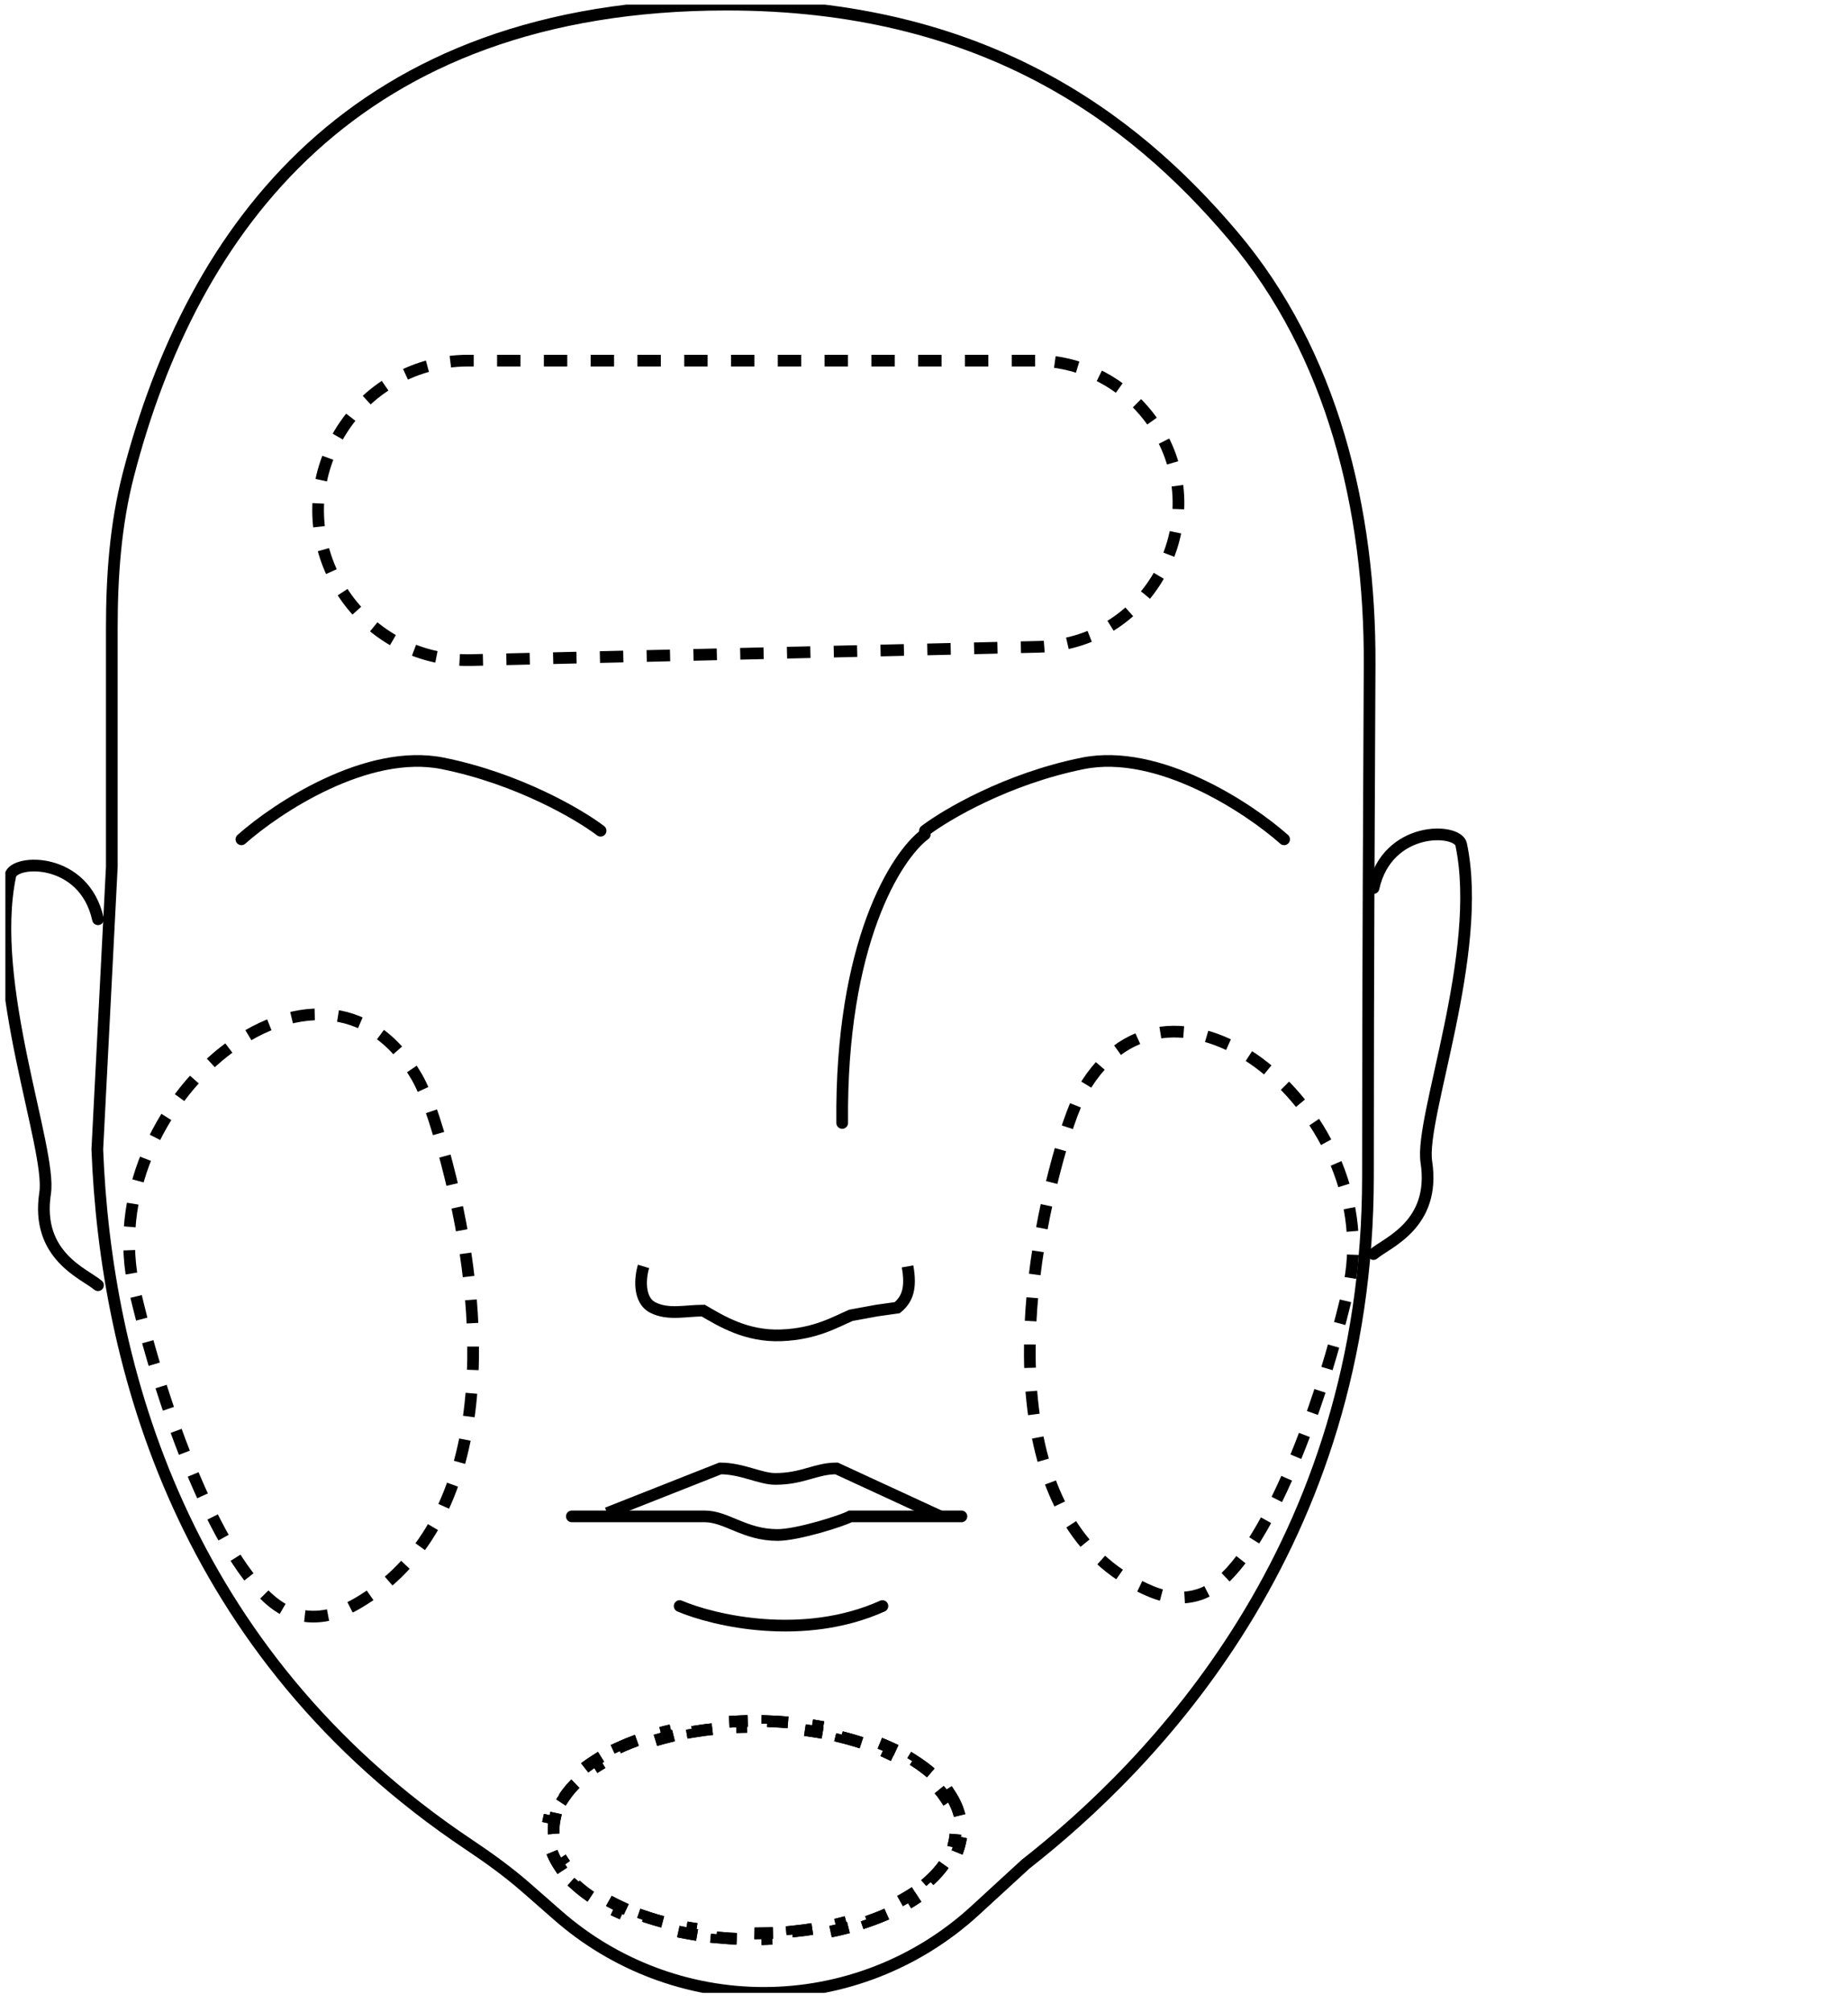
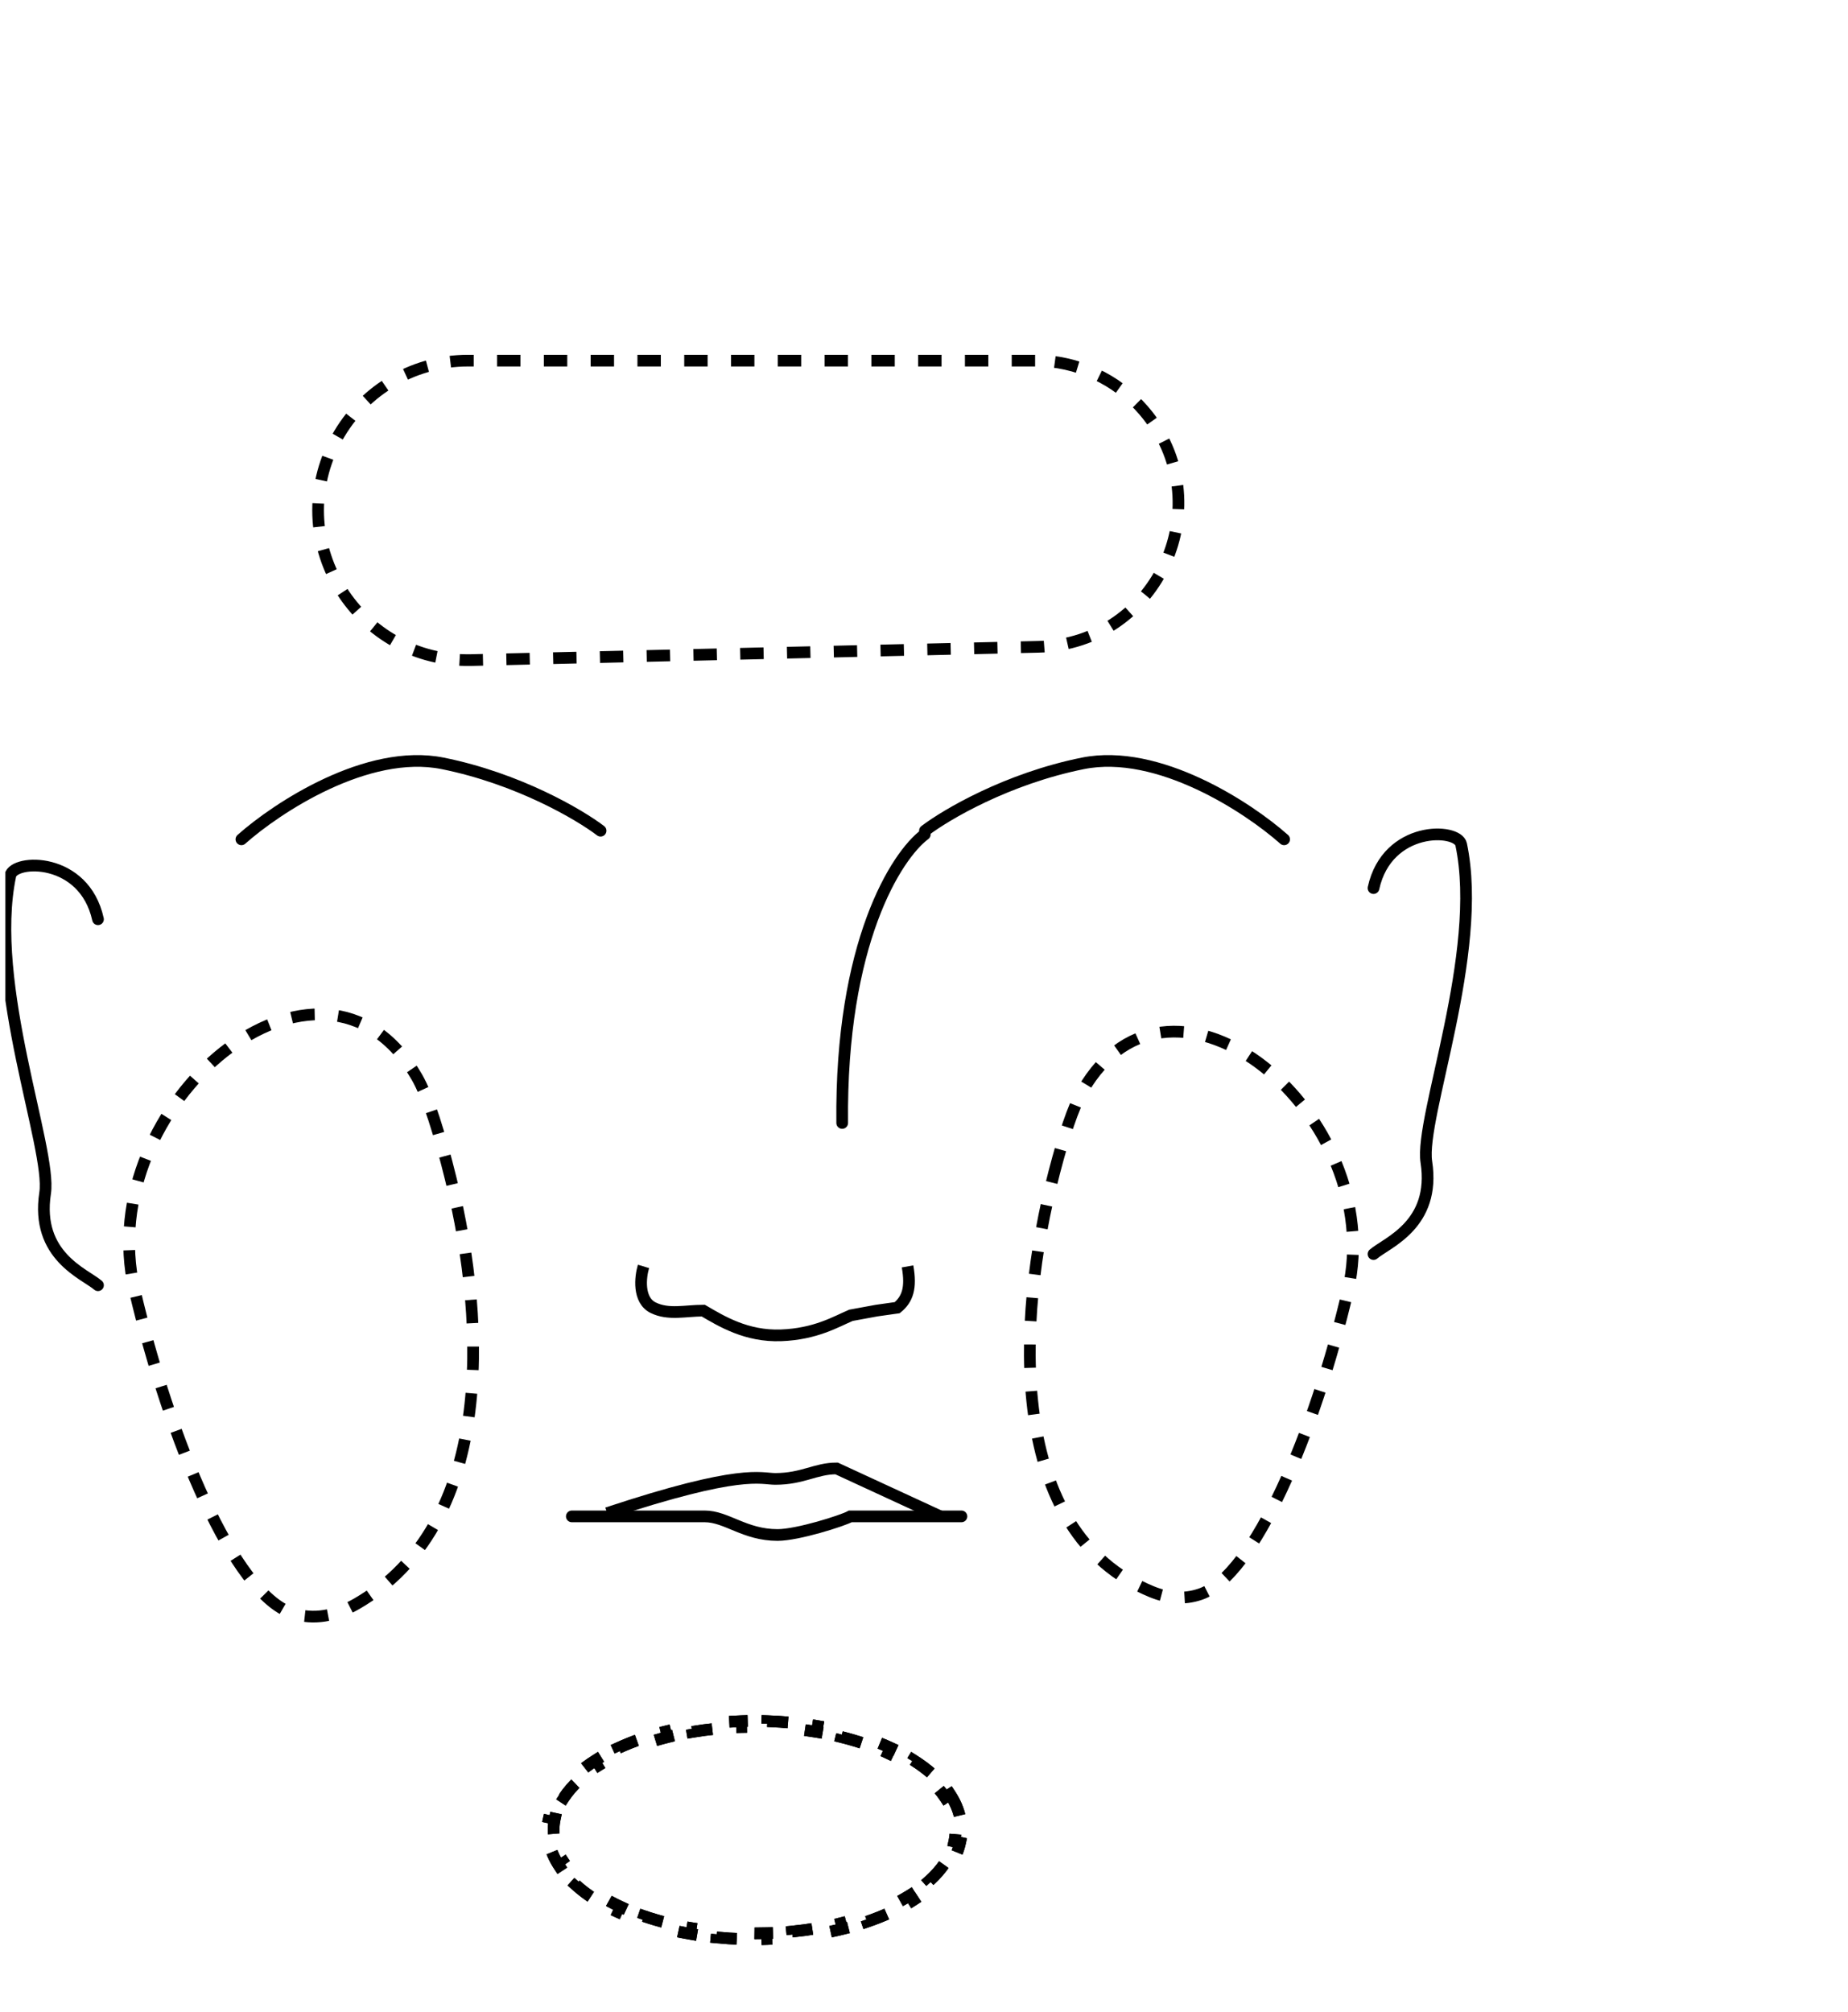
<svg xmlns="http://www.w3.org/2000/svg" width="79" height="86" viewBox="0 0 79 86" fill="none">
  <g id="Frame 163" clip-path="url(#clip0_136_2381)">
    <g id="Group 22">
-       <path id="Vector 16" d="M20.055 78.867C7.741 70.639 4.516 58.316 4.16 49.141L4.78 37.056V26.845C4.78 24.638 4.935 22.425 5.489 20.289C8.209 9.797 15.124 0.198 31.071 0.198C41.953 0.198 48.381 4.953 52.714 10.078C56.974 15.115 58.578 21.802 58.55 28.399C58.528 33.681 58.479 40.879 58.479 50.286C58.479 66.131 49.195 75.5 43.84 79.697L41.678 81.682C39.214 83.943 35.992 85.198 32.648 85.198C29.408 85.198 26.278 84.019 23.843 81.882L22.508 80.712C21.738 80.037 20.907 79.436 20.055 78.867Z" stroke="black" stroke-width="0.5" />
      <path id="Vector 29" d="M58.716 37.967C59.306 35.282 62.314 35.395 62.463 36.099C63.442 40.735 60.685 47.782 60.975 49.674C61.388 52.362 59.286 53.122 58.716 53.613" stroke="black" stroke-width="0.5" stroke-linecap="round" />
      <path id="Vector 30" d="M4.189 39.299C3.598 36.614 0.591 36.727 0.442 37.431C-0.538 42.067 2.22 49.114 1.929 51.006C1.517 53.694 3.618 54.454 4.189 54.945" stroke="black" stroke-width="0.5" stroke-linecap="round" />
      <path id="Vector 19" d="M27.509 54.14C27.373 54.592 27.263 55.579 27.92 55.905C28.577 56.23 29.307 56.03 30.064 56.03C30.839 56.483 31.911 57.142 33.389 57.087C34.866 57.033 35.738 56.503 36.377 56.231L37.471 56.03L38.355 55.905C38.797 55.542 38.961 55.063 38.797 54.14" stroke="black" stroke-width="0.5" />
      <path id="Vector 20" d="M45.07 50.112C45.464 48.593 45.877 47.325 46.28 46.626C50.098 39.99 59.365 47.71 57.624 55.166C56.199 61.268 53.614 67.369 51.309 68.155C50.613 68.392 49.914 68.327 49.232 68.047C43.057 65.514 43.397 56.573 45.07 50.112Z" stroke="black" stroke-width="0.5" stroke-dasharray="1 1" />
      <path id="Vector 21" d="M19.269 50.392C18.803 48.499 18.305 46.889 17.822 46.049C13.759 38.987 3.897 47.203 5.75 55.136C7.267 61.63 10.017 68.122 12.47 68.958C13.411 69.279 14.357 69.081 15.266 68.553C21.038 65.204 20.861 56.874 19.269 50.392Z" stroke="black" stroke-width="0.5" stroke-dasharray="1 1" />
      <path id="Vector 22" d="M44.25 15.417H20.009C17.59 15.417 15.377 16.781 14.29 18.942C12.119 23.258 15.329 28.332 20.159 28.219L44.393 27.652C49.55 27.531 52.252 21.476 48.898 17.557C47.736 16.199 46.038 15.417 44.25 15.417Z" stroke="black" stroke-width="0.5" stroke-dasharray="1 1" />
      <g id="Ellipse 2">
        <path d="M40.613 76.708C40.821 77.024 40.967 77.356 41.041 77.7L40.797 77.753C40.832 77.912 40.85 78.075 40.85 78.239C40.85 78.403 40.832 78.565 40.797 78.724L41.041 78.778C40.967 79.121 40.821 79.453 40.613 79.769L40.404 79.632C40.229 79.897 40.005 80.155 39.733 80.4L39.901 80.586C39.647 80.816 39.356 81.034 39.032 81.237L38.9 81.025C38.616 81.203 38.306 81.37 37.972 81.525L38.077 81.752C37.76 81.898 37.423 82.033 37.068 82.154L36.987 81.918C36.661 82.029 36.32 82.13 35.965 82.218L36.026 82.461C35.683 82.546 35.328 82.62 34.962 82.682L34.92 82.436C34.577 82.494 34.223 82.541 33.861 82.577L33.886 82.826C33.531 82.86 33.169 82.884 32.801 82.896L32.793 82.646C32.616 82.651 32.438 82.654 32.258 82.654C32.078 82.654 31.899 82.651 31.722 82.646L31.714 82.896C31.346 82.884 30.984 82.86 30.63 82.826L30.654 82.577C30.293 82.541 29.939 82.494 29.595 82.436L29.553 82.682C29.188 82.62 28.833 82.546 28.49 82.461L28.55 82.218C28.195 82.13 27.854 82.029 27.529 81.918L27.448 82.154C27.093 82.033 26.756 81.898 26.439 81.752L26.544 81.525C26.209 81.37 25.899 81.203 25.616 81.025L25.483 81.237C25.16 81.034 24.869 80.816 24.615 80.586L24.782 80.4C24.511 80.155 24.286 79.897 24.111 79.632L23.903 79.769C23.695 79.453 23.549 79.121 23.474 78.778L23.718 78.724C23.684 78.565 23.666 78.403 23.666 78.239C23.666 78.075 23.684 77.912 23.718 77.753L23.474 77.7C23.549 77.356 23.695 77.024 23.903 76.708L24.111 76.845C24.286 76.58 24.511 76.322 24.782 76.077L24.615 75.891C24.869 75.661 25.16 75.443 25.483 75.24L25.616 75.452C25.899 75.274 26.209 75.107 26.544 74.953L26.439 74.725C26.756 74.579 27.093 74.445 27.448 74.323L27.529 74.559C27.854 74.448 28.195 74.347 28.55 74.259L28.49 74.016C28.833 73.931 29.188 73.857 29.553 73.795L29.595 74.041C29.939 73.983 30.293 73.936 30.654 73.9L30.63 73.652C30.984 73.617 31.346 73.593 31.714 73.581L31.722 73.831C31.899 73.826 32.078 73.823 32.258 73.823C32.438 73.823 32.616 73.826 32.793 73.831L32.801 73.581C33.169 73.593 33.531 73.617 33.886 73.652L33.861 73.9C34.223 73.936 34.577 73.983 34.92 74.041L34.962 73.795C35.328 73.857 35.683 73.931 36.026 74.016L35.965 74.259C36.32 74.347 36.661 74.448 36.987 74.559L37.068 74.323C37.423 74.445 37.76 74.579 38.077 74.725L37.972 74.953C38.306 75.107 38.616 75.274 38.9 75.452L39.032 75.24C39.356 75.443 39.647 75.661 39.901 75.891L39.733 76.077C40.005 76.322 40.229 76.58 40.404 76.845L40.613 76.708Z" stroke="black" stroke-width="0.5" stroke-dasharray="1 1" />
        <path d="M40.613 76.708C40.821 77.024 40.967 77.356 41.041 77.7L40.797 77.753C40.832 77.912 40.85 78.075 40.85 78.239C40.85 78.403 40.832 78.565 40.797 78.724L41.041 78.778C40.967 79.121 40.821 79.453 40.613 79.769L40.404 79.632C40.229 79.897 40.005 80.155 39.733 80.4L39.901 80.586C39.647 80.816 39.356 81.034 39.032 81.237L38.9 81.025C38.616 81.203 38.306 81.37 37.972 81.525L38.077 81.752C37.76 81.898 37.423 82.033 37.068 82.154L36.987 81.918C36.661 82.029 36.32 82.13 35.965 82.218L36.026 82.461C35.683 82.546 35.328 82.62 34.962 82.682L34.92 82.436C34.577 82.494 34.223 82.541 33.861 82.577L33.886 82.826C33.531 82.86 33.169 82.884 32.801 82.896L32.793 82.646C32.616 82.651 32.438 82.654 32.258 82.654C32.078 82.654 31.899 82.651 31.722 82.646L31.714 82.896C31.346 82.884 30.984 82.86 30.63 82.826L30.654 82.577C30.293 82.541 29.939 82.494 29.595 82.436L29.553 82.682C29.188 82.62 28.833 82.546 28.49 82.461L28.55 82.218C28.195 82.13 27.854 82.029 27.529 81.918L27.448 82.154C27.093 82.033 26.756 81.898 26.439 81.752L26.544 81.525C26.209 81.37 25.899 81.203 25.616 81.025L25.483 81.237C25.16 81.034 24.869 80.816 24.615 80.586L24.782 80.4C24.511 80.155 24.286 79.897 24.111 79.632L23.903 79.769C23.695 79.453 23.549 79.121 23.474 78.778L23.718 78.724C23.684 78.565 23.666 78.403 23.666 78.239C23.666 78.075 23.684 77.912 23.718 77.753L23.474 77.7C23.549 77.356 23.695 77.024 23.903 76.708L24.111 76.845C24.286 76.58 24.511 76.322 24.782 76.077L24.615 75.891C24.869 75.661 25.16 75.443 25.483 75.24L25.616 75.452C25.899 75.274 26.209 75.107 26.544 74.953L26.439 74.725C26.756 74.579 27.093 74.445 27.448 74.323L27.529 74.559C27.854 74.448 28.195 74.347 28.55 74.259L28.49 74.016C28.833 73.931 29.188 73.857 29.553 73.795L29.595 74.041C29.939 73.983 30.293 73.936 30.654 73.9L30.63 73.652C30.984 73.617 31.346 73.593 31.714 73.581L31.722 73.831C31.899 73.826 32.078 73.823 32.258 73.823C32.438 73.823 32.616 73.826 32.793 73.831L32.801 73.581C33.169 73.593 33.531 73.617 33.886 73.652L33.861 73.9C34.223 73.936 34.577 73.983 34.92 74.041L34.962 73.795C35.328 73.857 35.683 73.931 36.026 74.016L35.965 74.259C36.32 74.347 36.661 74.448 36.987 74.559L37.068 74.323C37.423 74.445 37.76 74.579 38.077 74.725L37.972 74.953C38.306 75.107 38.616 75.274 38.9 75.452L39.032 75.24C39.356 75.443 39.647 75.661 39.901 75.891L39.733 76.077C40.005 76.322 40.229 76.58 40.404 76.845L40.613 76.708Z" stroke="black" stroke-width="0.5" stroke-dasharray="1 1" />
      </g>
-       <path id="Vector 23" d="M25.956 64.687L30.793 62.777C31.711 62.777 32.503 63.225 33.14 63.225C34.316 63.225 34.868 62.777 35.762 62.777L40.181 64.818" stroke="black" stroke-width="0.5" />
+       <path id="Vector 23" d="M25.956 64.687C31.711 62.777 32.503 63.225 33.14 63.225C34.316 63.225 34.868 62.777 35.762 62.777L40.181 64.818" stroke="black" stroke-width="0.5" />
      <path id="Vector 24" d="M24.445 64.827C26.364 64.827 29.379 64.827 30.126 64.827C31.06 64.827 31.83 65.623 33.239 65.623C34.095 65.623 36.015 65.013 36.352 64.827L41.1 64.827" stroke="black" stroke-width="0.5" stroke-linecap="round" />
-       <path id="Vector 25" d="M29.054 68.661C30.541 69.292 34.357 70.176 37.723 68.661" stroke="black" stroke-width="0.5" stroke-linecap="round" />
      <path id="Vector 26" d="M54.895 35.882C53.372 34.529 49.519 31.986 46.29 32.635C43.061 33.285 40.445 34.825 39.541 35.514" stroke="black" stroke-width="0.5" stroke-linecap="round" />
      <path id="Vector 27" d="M10.32 35.882C11.843 34.529 15.696 31.986 18.925 32.635C22.154 33.285 24.77 34.825 25.674 35.514" stroke="black" stroke-width="0.5" stroke-linecap="round" />
      <path id="Vector 28" d="M39.534 35.671C38.324 36.573 35.924 40.304 36.003 48.008" stroke="black" stroke-width="0.5" stroke-linecap="round" />
    </g>
  </g>
  <defs>
    <clipPath id="clip0_136_2381">
      <rect width="78" height="85" fill="white" transform="translate(0.23 0.198)" />
    </clipPath>
  </defs>
</svg>